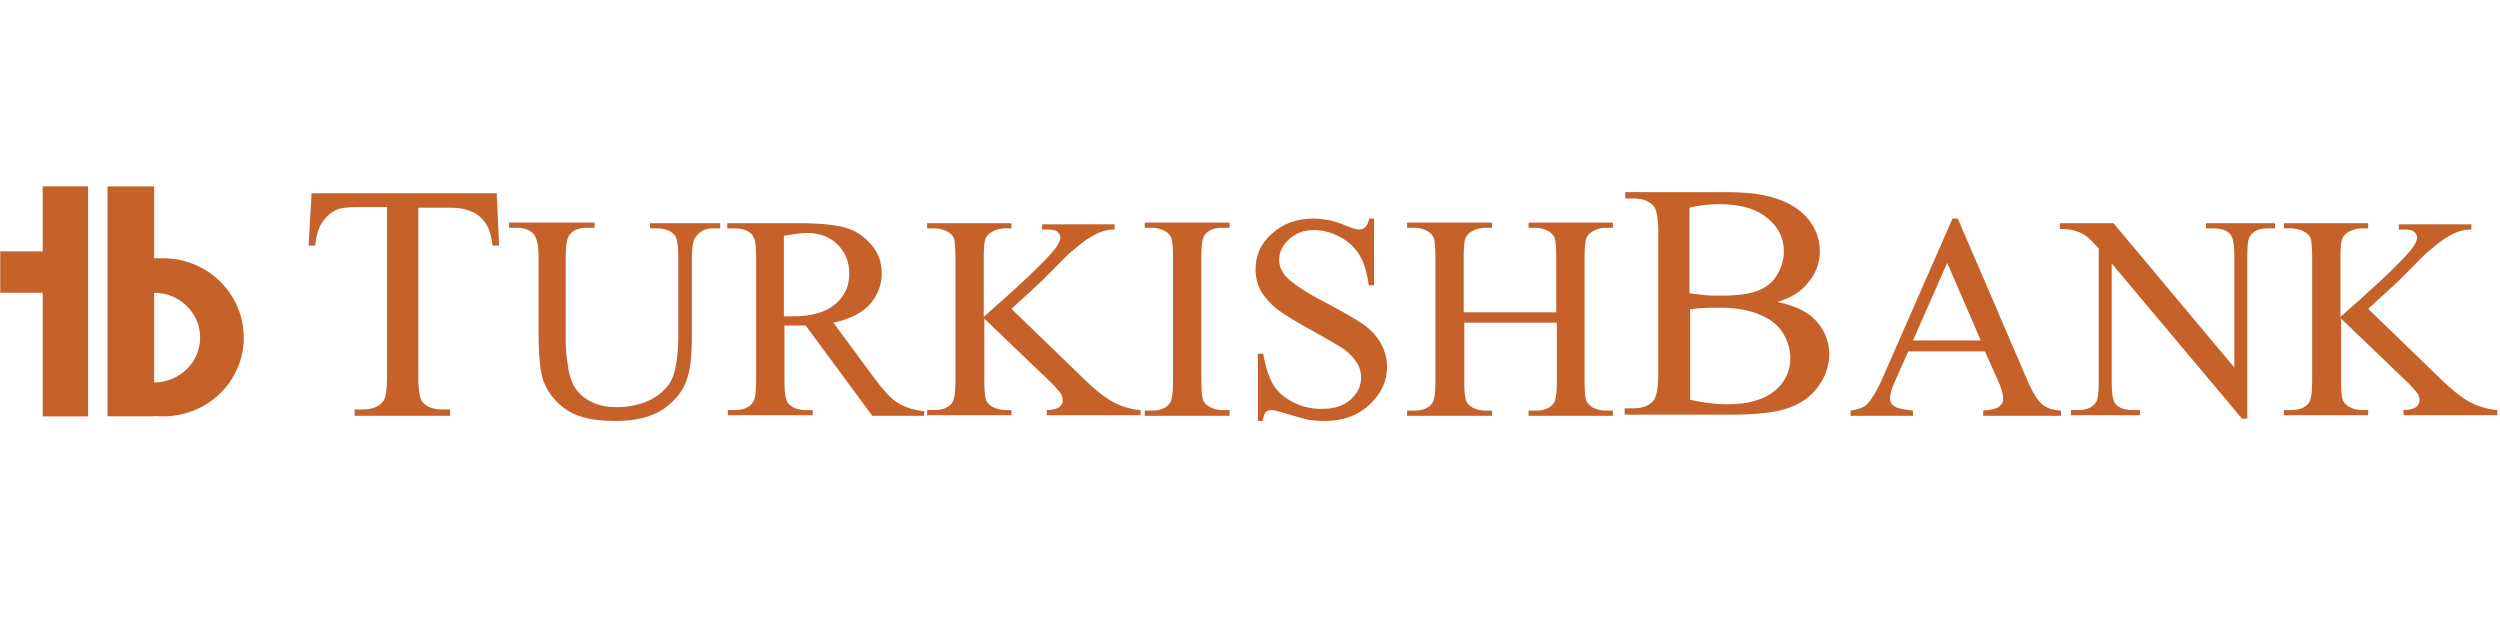
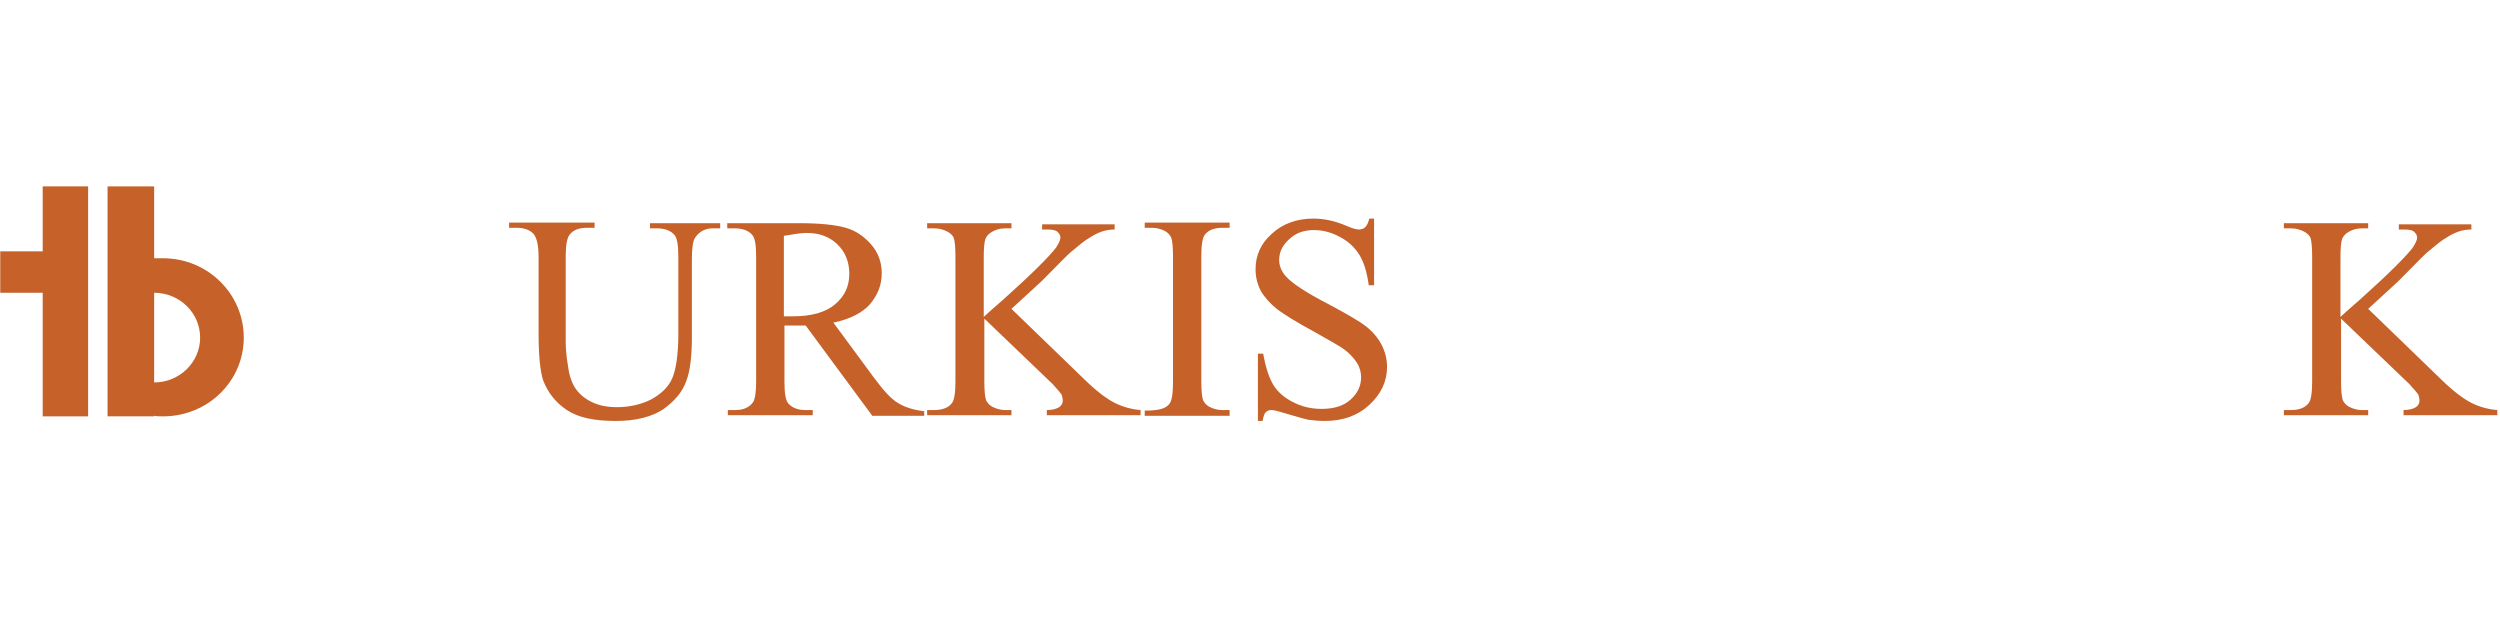
<svg xmlns="http://www.w3.org/2000/svg" width="176" height="44" viewBox="0 0 176 44" fill="none">
  <path d="M3.006 13.121V17.695H0.018V20.61H3.006V29.312H6.203V13.121H3.006Z" fill="#C56129" />
  <path d="M11.474 18.181C11.267 18.181 11.059 18.181 10.852 18.181V13.121H7.572V29.312H10.852V29.271C11.059 29.312 11.267 29.312 11.474 29.312C14.629 29.312 17.161 26.843 17.161 23.767C17.161 20.691 14.629 18.181 11.474 18.181ZM10.852 26.924V20.61C12.637 20.61 14.089 22.026 14.089 23.767C14.089 25.507 12.637 26.924 10.852 26.924Z" fill="#C56129" />
-   <path d="M34.969 13.607L35.135 17.291H34.678C34.595 16.643 34.471 16.198 34.304 15.914C34.056 15.469 33.723 15.145 33.308 14.943C32.893 14.741 32.354 14.619 31.689 14.619H29.448V26.559C29.448 27.531 29.573 28.138 29.78 28.34C30.071 28.664 30.527 28.826 31.15 28.826H31.689V29.271H24.965V28.826H25.546C26.21 28.826 26.708 28.624 26.999 28.219C27.165 27.976 27.248 27.41 27.248 26.519V14.579H25.338C24.591 14.579 24.052 14.619 23.761 14.741C23.346 14.902 23.014 15.186 22.723 15.591C22.433 15.995 22.267 16.562 22.184 17.291H21.727L21.935 13.607H34.969Z" fill="#C56129" />
  <path d="M45.761 16.076V15.712H50.701V16.076H50.161C49.621 16.076 49.206 16.319 48.916 16.764C48.791 16.967 48.708 17.452 48.708 18.221V23.726C48.708 25.102 48.584 26.155 48.293 26.883C48.003 27.652 47.463 28.259 46.674 28.826C45.844 29.352 44.765 29.636 43.354 29.636C41.818 29.636 40.697 29.393 39.908 28.867C39.12 28.34 38.58 27.652 38.248 26.802C38.04 26.195 37.916 25.102 37.916 23.443V18.1C37.916 17.25 37.791 16.724 37.542 16.441C37.293 16.198 36.92 16.036 36.38 16.036H35.84V15.671H41.859V16.036H41.32C40.739 16.036 40.323 16.198 40.074 16.562C39.908 16.805 39.825 17.291 39.825 18.059V23.969C39.825 24.495 39.867 25.102 39.991 25.791C40.074 26.479 40.282 27.005 40.531 27.369C40.78 27.733 41.154 28.057 41.652 28.3C42.15 28.543 42.731 28.664 43.437 28.664C44.35 28.664 45.18 28.462 45.886 28.098C46.591 27.693 47.089 27.207 47.339 26.6C47.588 25.993 47.754 24.981 47.754 23.524V18.1C47.754 17.25 47.671 16.724 47.463 16.521C47.214 16.238 46.799 16.076 46.259 16.076H45.761Z" fill="#C56129" />
  <path d="M65.105 29.271H61.41L56.72 22.917C56.388 22.917 56.097 22.917 55.848 22.917C55.765 22.917 55.682 22.917 55.557 22.917C55.433 22.917 55.35 22.917 55.225 22.917V26.843C55.225 27.693 55.308 28.219 55.516 28.421C55.765 28.705 56.18 28.867 56.678 28.867H57.218V29.231H51.24V28.867H51.78C52.361 28.867 52.776 28.664 53.025 28.3C53.15 28.098 53.233 27.612 53.233 26.843V18.1C53.233 17.25 53.15 16.724 52.942 16.521C52.693 16.238 52.278 16.076 51.739 16.076H51.199V15.712H56.263C57.757 15.712 58.837 15.833 59.542 16.036C60.248 16.238 60.829 16.643 61.327 17.209C61.825 17.776 62.074 18.464 62.074 19.233C62.074 20.083 61.784 20.771 61.244 21.419C60.705 22.026 59.833 22.471 58.67 22.714L61.535 26.6C62.199 27.491 62.739 28.098 63.237 28.381C63.693 28.664 64.316 28.867 65.063 28.948V29.271H65.105ZM55.225 22.269C55.35 22.269 55.474 22.269 55.557 22.269C55.64 22.269 55.723 22.269 55.806 22.269C57.135 22.269 58.131 21.986 58.795 21.419C59.459 20.852 59.791 20.164 59.791 19.274C59.791 18.424 59.501 17.736 58.961 17.209C58.422 16.683 57.716 16.4 56.803 16.4C56.388 16.4 55.889 16.481 55.184 16.602V22.269H55.225Z" fill="#C56129" />
  <path d="M71.206 21.743L76.354 26.721C77.184 27.531 77.931 28.098 78.512 28.381C79.093 28.664 79.716 28.826 80.297 28.867V29.231H73.697V28.867C74.112 28.867 74.361 28.786 74.569 28.664C74.735 28.543 74.818 28.381 74.818 28.219C74.818 28.057 74.776 27.895 74.735 27.774C74.652 27.652 74.444 27.41 74.112 27.045L69.297 22.431V26.802C69.297 27.491 69.338 27.936 69.421 28.179C69.504 28.34 69.629 28.502 69.837 28.624C70.127 28.786 70.459 28.867 70.75 28.867H71.206V29.231H65.271V28.867H65.769C66.35 28.867 66.765 28.705 67.014 28.381C67.18 28.179 67.263 27.652 67.263 26.843V18.1C67.263 17.412 67.222 16.967 67.138 16.724C67.055 16.562 66.931 16.441 66.723 16.319C66.433 16.157 66.101 16.076 65.769 16.076H65.271V15.712H71.206V16.076H70.75C70.418 16.076 70.127 16.157 69.837 16.319C69.629 16.441 69.463 16.602 69.38 16.805C69.297 17.007 69.255 17.452 69.255 18.14V22.309C69.38 22.188 69.878 21.743 70.667 21.055C72.701 19.233 73.904 18.019 74.361 17.412C74.527 17.129 74.652 16.926 74.652 16.724C74.652 16.562 74.569 16.441 74.444 16.319C74.32 16.198 74.071 16.157 73.697 16.157H73.365V15.793H78.471V16.157C78.18 16.157 77.889 16.198 77.64 16.279C77.391 16.36 77.101 16.481 76.727 16.724C76.354 16.926 75.939 17.291 75.399 17.736C75.233 17.857 74.569 18.545 73.323 19.8L71.206 21.743Z" fill="#C56129" />
-   <path d="M86.565 28.907V29.271H80.588V28.907H81.086C81.667 28.907 82.082 28.745 82.331 28.421C82.497 28.219 82.58 27.693 82.58 26.883V18.1C82.58 17.412 82.538 16.967 82.455 16.724C82.372 16.562 82.248 16.4 82.04 16.279C81.75 16.117 81.418 16.036 81.086 16.036H80.588V15.671H86.565V16.036H86.067C85.486 16.036 85.07 16.198 84.822 16.521C84.655 16.724 84.572 17.25 84.572 18.059V26.802C84.572 27.491 84.614 27.936 84.697 28.179C84.78 28.34 84.904 28.502 85.112 28.624C85.403 28.786 85.735 28.867 86.025 28.867H86.565V28.907Z" fill="#C56129" />
+   <path d="M86.565 28.907V29.271H80.588V28.907C81.667 28.907 82.082 28.745 82.331 28.421C82.497 28.219 82.58 27.693 82.58 26.883V18.1C82.58 17.412 82.538 16.967 82.455 16.724C82.372 16.562 82.248 16.4 82.04 16.279C81.75 16.117 81.418 16.036 81.086 16.036H80.588V15.671H86.565V16.036H86.067C85.486 16.036 85.07 16.198 84.822 16.521C84.655 16.724 84.572 17.25 84.572 18.059V26.802C84.572 27.491 84.614 27.936 84.697 28.179C84.78 28.34 84.904 28.502 85.112 28.624C85.403 28.786 85.735 28.867 86.025 28.867H86.565V28.907Z" fill="#C56129" />
  <path d="M96.735 15.388V20.083H96.361C96.237 19.193 96.029 18.464 95.697 17.938C95.365 17.412 94.908 16.967 94.327 16.683C93.746 16.36 93.123 16.198 92.501 16.198C91.795 16.198 91.214 16.4 90.757 16.845C90.301 17.25 90.052 17.736 90.052 18.302C90.052 18.707 90.218 19.112 90.508 19.436C90.923 19.921 91.961 20.61 93.538 21.419C94.825 22.107 95.739 22.633 96.195 22.998C96.652 23.362 97.025 23.807 97.274 24.293C97.523 24.779 97.648 25.305 97.648 25.831C97.648 26.843 97.233 27.733 96.403 28.502C95.573 29.271 94.535 29.636 93.248 29.636C92.833 29.636 92.459 29.595 92.127 29.555C91.92 29.514 91.463 29.393 90.799 29.191C90.135 28.988 89.72 28.867 89.512 28.867C89.346 28.867 89.222 28.907 89.097 29.029C89.014 29.11 88.931 29.352 88.889 29.636H88.557V24.9H88.931C89.097 25.871 89.346 26.6 89.637 27.086C89.927 27.571 90.384 27.976 91.006 28.3C91.629 28.624 92.293 28.786 93.04 28.786C93.912 28.786 94.576 28.583 95.074 28.138C95.573 27.693 95.822 27.167 95.822 26.559C95.822 26.236 95.739 25.871 95.531 25.548C95.323 25.224 95.033 24.9 94.659 24.617C94.41 24.414 93.663 24.009 92.459 23.321C91.255 22.674 90.425 22.148 89.927 21.783C89.429 21.379 89.055 20.974 88.765 20.488C88.516 20.002 88.391 19.517 88.391 18.95C88.391 17.979 88.765 17.129 89.554 16.441C90.301 15.752 91.297 15.388 92.459 15.388C93.206 15.388 93.995 15.55 94.825 15.914C95.199 16.076 95.49 16.157 95.656 16.157C95.822 16.157 95.988 16.117 96.112 15.995C96.237 15.874 96.32 15.671 96.403 15.388H96.735Z" fill="#C56129" />
-   <path d="M103.086 21.986H109.561V18.1C109.561 17.412 109.52 16.967 109.437 16.724C109.354 16.562 109.229 16.4 109.022 16.279C108.731 16.117 108.399 16.036 108.108 16.036H107.61V15.671H113.546V16.036H113.048C112.716 16.036 112.425 16.117 112.135 16.279C111.927 16.4 111.761 16.562 111.678 16.764C111.595 16.967 111.554 17.412 111.554 18.1V26.843C111.554 27.531 111.595 27.976 111.678 28.219C111.761 28.381 111.886 28.543 112.093 28.664C112.384 28.826 112.716 28.907 113.048 28.907H113.546V29.271H107.61V28.907H108.108C108.689 28.907 109.105 28.745 109.354 28.421C109.52 28.219 109.603 27.693 109.603 26.883V22.714H103.086V26.843C103.086 27.531 103.127 27.976 103.21 28.219C103.293 28.381 103.418 28.543 103.625 28.664C103.916 28.826 104.248 28.907 104.539 28.907H105.037V29.271H99.059V28.907H99.557C100.139 28.907 100.554 28.745 100.803 28.421C100.969 28.219 101.052 27.693 101.052 26.883V18.1C101.052 17.412 101.01 16.967 100.927 16.724C100.844 16.562 100.72 16.4 100.512 16.279C100.222 16.117 99.889 16.036 99.557 16.036H99.059V15.671H105.037V16.036H104.539C104.206 16.036 103.916 16.117 103.625 16.279C103.418 16.4 103.252 16.562 103.169 16.764C103.086 16.967 103.044 17.412 103.044 18.1V21.986H103.086Z" fill="#C56129" />
-   <path d="M125.127 21.257C126.248 21.5 127.078 21.864 127.618 22.35C128.365 23.038 128.78 23.929 128.78 24.941C128.78 25.709 128.531 26.479 128.033 27.167C127.535 27.895 126.829 28.381 125.957 28.705C125.086 29.029 123.716 29.191 121.931 29.191H114.376V28.745H114.999C115.663 28.745 116.161 28.543 116.452 28.138C116.618 27.855 116.742 27.288 116.742 26.438V16.319C116.742 15.348 116.618 14.741 116.41 14.498C116.12 14.174 115.663 13.971 115.04 13.971H114.418V13.526H121.35C122.637 13.526 123.674 13.607 124.463 13.809C125.625 14.093 126.538 14.579 127.161 15.267C127.784 15.955 128.116 16.764 128.116 17.695C128.116 18.464 127.867 19.193 127.369 19.8C126.829 20.529 126.082 20.974 125.127 21.257ZM118.942 20.65C119.233 20.691 119.565 20.731 119.938 20.771C120.312 20.812 120.727 20.812 121.184 20.812C122.346 20.812 123.218 20.691 123.799 20.448C124.38 20.205 124.837 19.84 125.127 19.314C125.418 18.829 125.584 18.262 125.584 17.695C125.584 16.764 125.21 15.995 124.421 15.348C123.633 14.7 122.554 14.376 121.059 14.376C120.271 14.376 119.565 14.457 118.942 14.619V20.65ZM118.942 28.138C119.855 28.34 120.769 28.462 121.64 28.462C123.052 28.462 124.172 28.138 124.92 27.531C125.667 26.924 126.04 26.114 126.04 25.224C126.04 24.617 125.874 24.05 125.542 23.483C125.21 22.917 124.671 22.471 123.882 22.148C123.135 21.824 122.18 21.662 121.059 21.662C120.561 21.662 120.146 21.662 119.814 21.702C119.482 21.702 119.191 21.743 118.984 21.783V28.138H118.942Z" fill="#C56129" />
-   <path d="M139.739 24.738H134.342L133.388 26.883C133.139 27.41 133.055 27.814 133.055 28.057C133.055 28.259 133.139 28.462 133.346 28.583C133.554 28.745 133.969 28.826 134.674 28.907V29.271H130.274V28.907C130.855 28.826 131.229 28.664 131.395 28.502C131.727 28.179 132.142 27.531 132.557 26.559L137.455 15.388H137.829L142.686 26.681C143.059 27.571 143.433 28.179 143.765 28.462C144.097 28.745 144.512 28.867 145.093 28.907V29.271H139.614V28.907C140.154 28.867 140.527 28.786 140.735 28.624C140.942 28.462 141.025 28.3 141.025 28.057C141.025 27.774 140.901 27.288 140.61 26.681L139.739 24.738ZM139.448 23.969L137.082 18.505L134.674 23.969H139.448Z" fill="#C56129" />
-   <path d="M145.01 15.712H148.788L157.297 25.871V18.059C157.297 17.209 157.214 16.724 157.006 16.481C156.757 16.198 156.342 16.076 155.803 16.076H155.305V15.712H160.161V16.076H159.663C159.082 16.076 158.667 16.238 158.418 16.602C158.252 16.805 158.21 17.291 158.21 18.059V29.474H157.837L148.663 18.545V26.883C148.663 27.733 148.746 28.219 148.954 28.462C149.203 28.745 149.618 28.867 150.157 28.867H150.655V29.231H145.799V28.867H146.297C146.878 28.867 147.293 28.705 147.542 28.34C147.708 28.138 147.75 27.652 147.75 26.883V17.493C147.335 17.048 147.044 16.724 146.837 16.602C146.629 16.441 146.338 16.319 145.923 16.198C145.716 16.157 145.425 16.117 145.01 16.117V15.712Z" fill="#C56129" />
  <path d="M166.72 21.743L171.867 26.721C172.697 27.531 173.444 28.098 174.025 28.381C174.606 28.664 175.229 28.826 175.81 28.867V29.231H169.21V28.867C169.625 28.867 169.874 28.786 170.082 28.664C170.248 28.543 170.331 28.381 170.331 28.219C170.331 28.057 170.289 27.895 170.248 27.774C170.165 27.652 169.957 27.41 169.625 27.045L164.81 22.431V26.802C164.81 27.491 164.852 27.936 164.935 28.179C165.018 28.34 165.142 28.502 165.35 28.624C165.64 28.786 165.972 28.867 166.263 28.867H166.72V29.231H160.784V28.867H161.282C161.863 28.867 162.278 28.705 162.527 28.381C162.693 28.179 162.776 27.652 162.776 26.843V18.1C162.776 17.412 162.735 16.967 162.652 16.724C162.569 16.562 162.444 16.441 162.237 16.319C161.946 16.157 161.614 16.076 161.282 16.076H160.784V15.712H166.72V16.076H166.263C165.931 16.076 165.64 16.157 165.35 16.319C165.142 16.441 164.976 16.602 164.893 16.805C164.81 17.007 164.769 17.452 164.769 18.14V22.309C164.893 22.188 165.391 21.743 166.18 21.055C168.214 19.233 169.418 18.019 169.874 17.412C170.04 17.129 170.165 16.926 170.165 16.724C170.165 16.562 170.082 16.441 169.957 16.319C169.833 16.198 169.584 16.157 169.21 16.157H168.878V15.793H173.984V16.157C173.693 16.157 173.403 16.198 173.154 16.279C172.905 16.36 172.614 16.481 172.24 16.724C171.867 16.926 171.452 17.291 170.912 17.736C170.746 17.857 170.082 18.545 168.837 19.8L166.72 21.743Z" fill="#C56129" />
</svg>